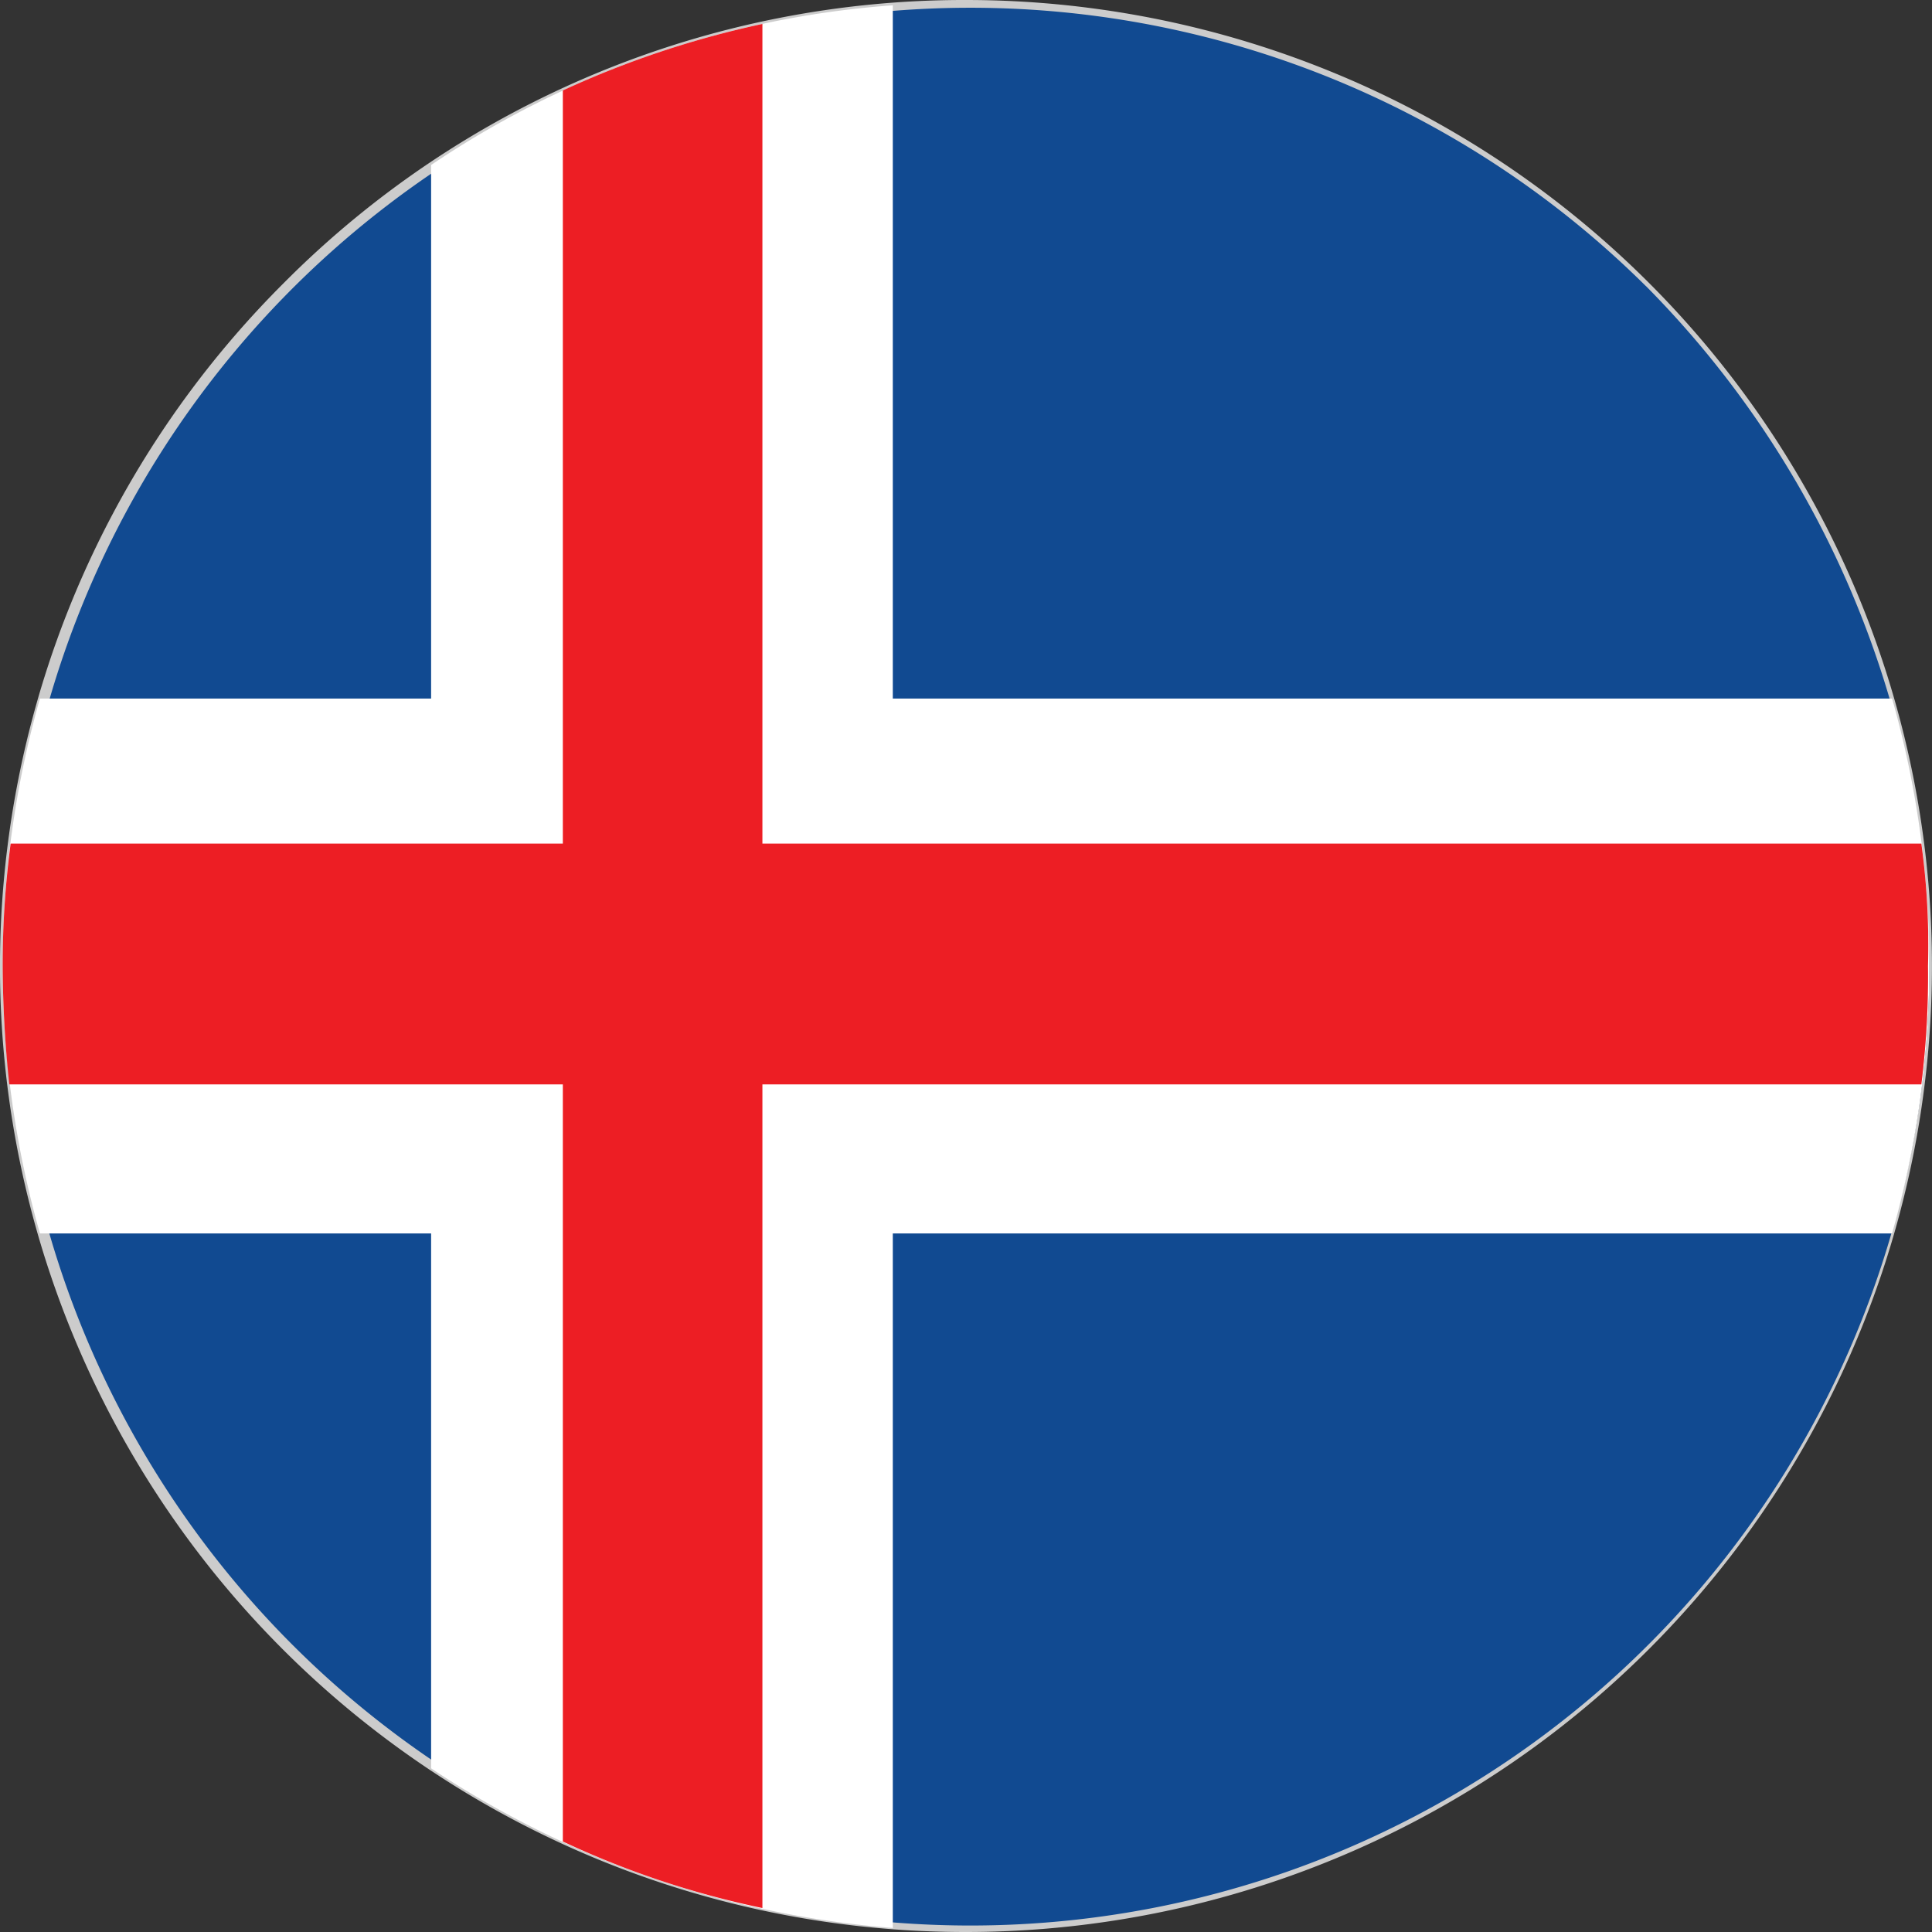
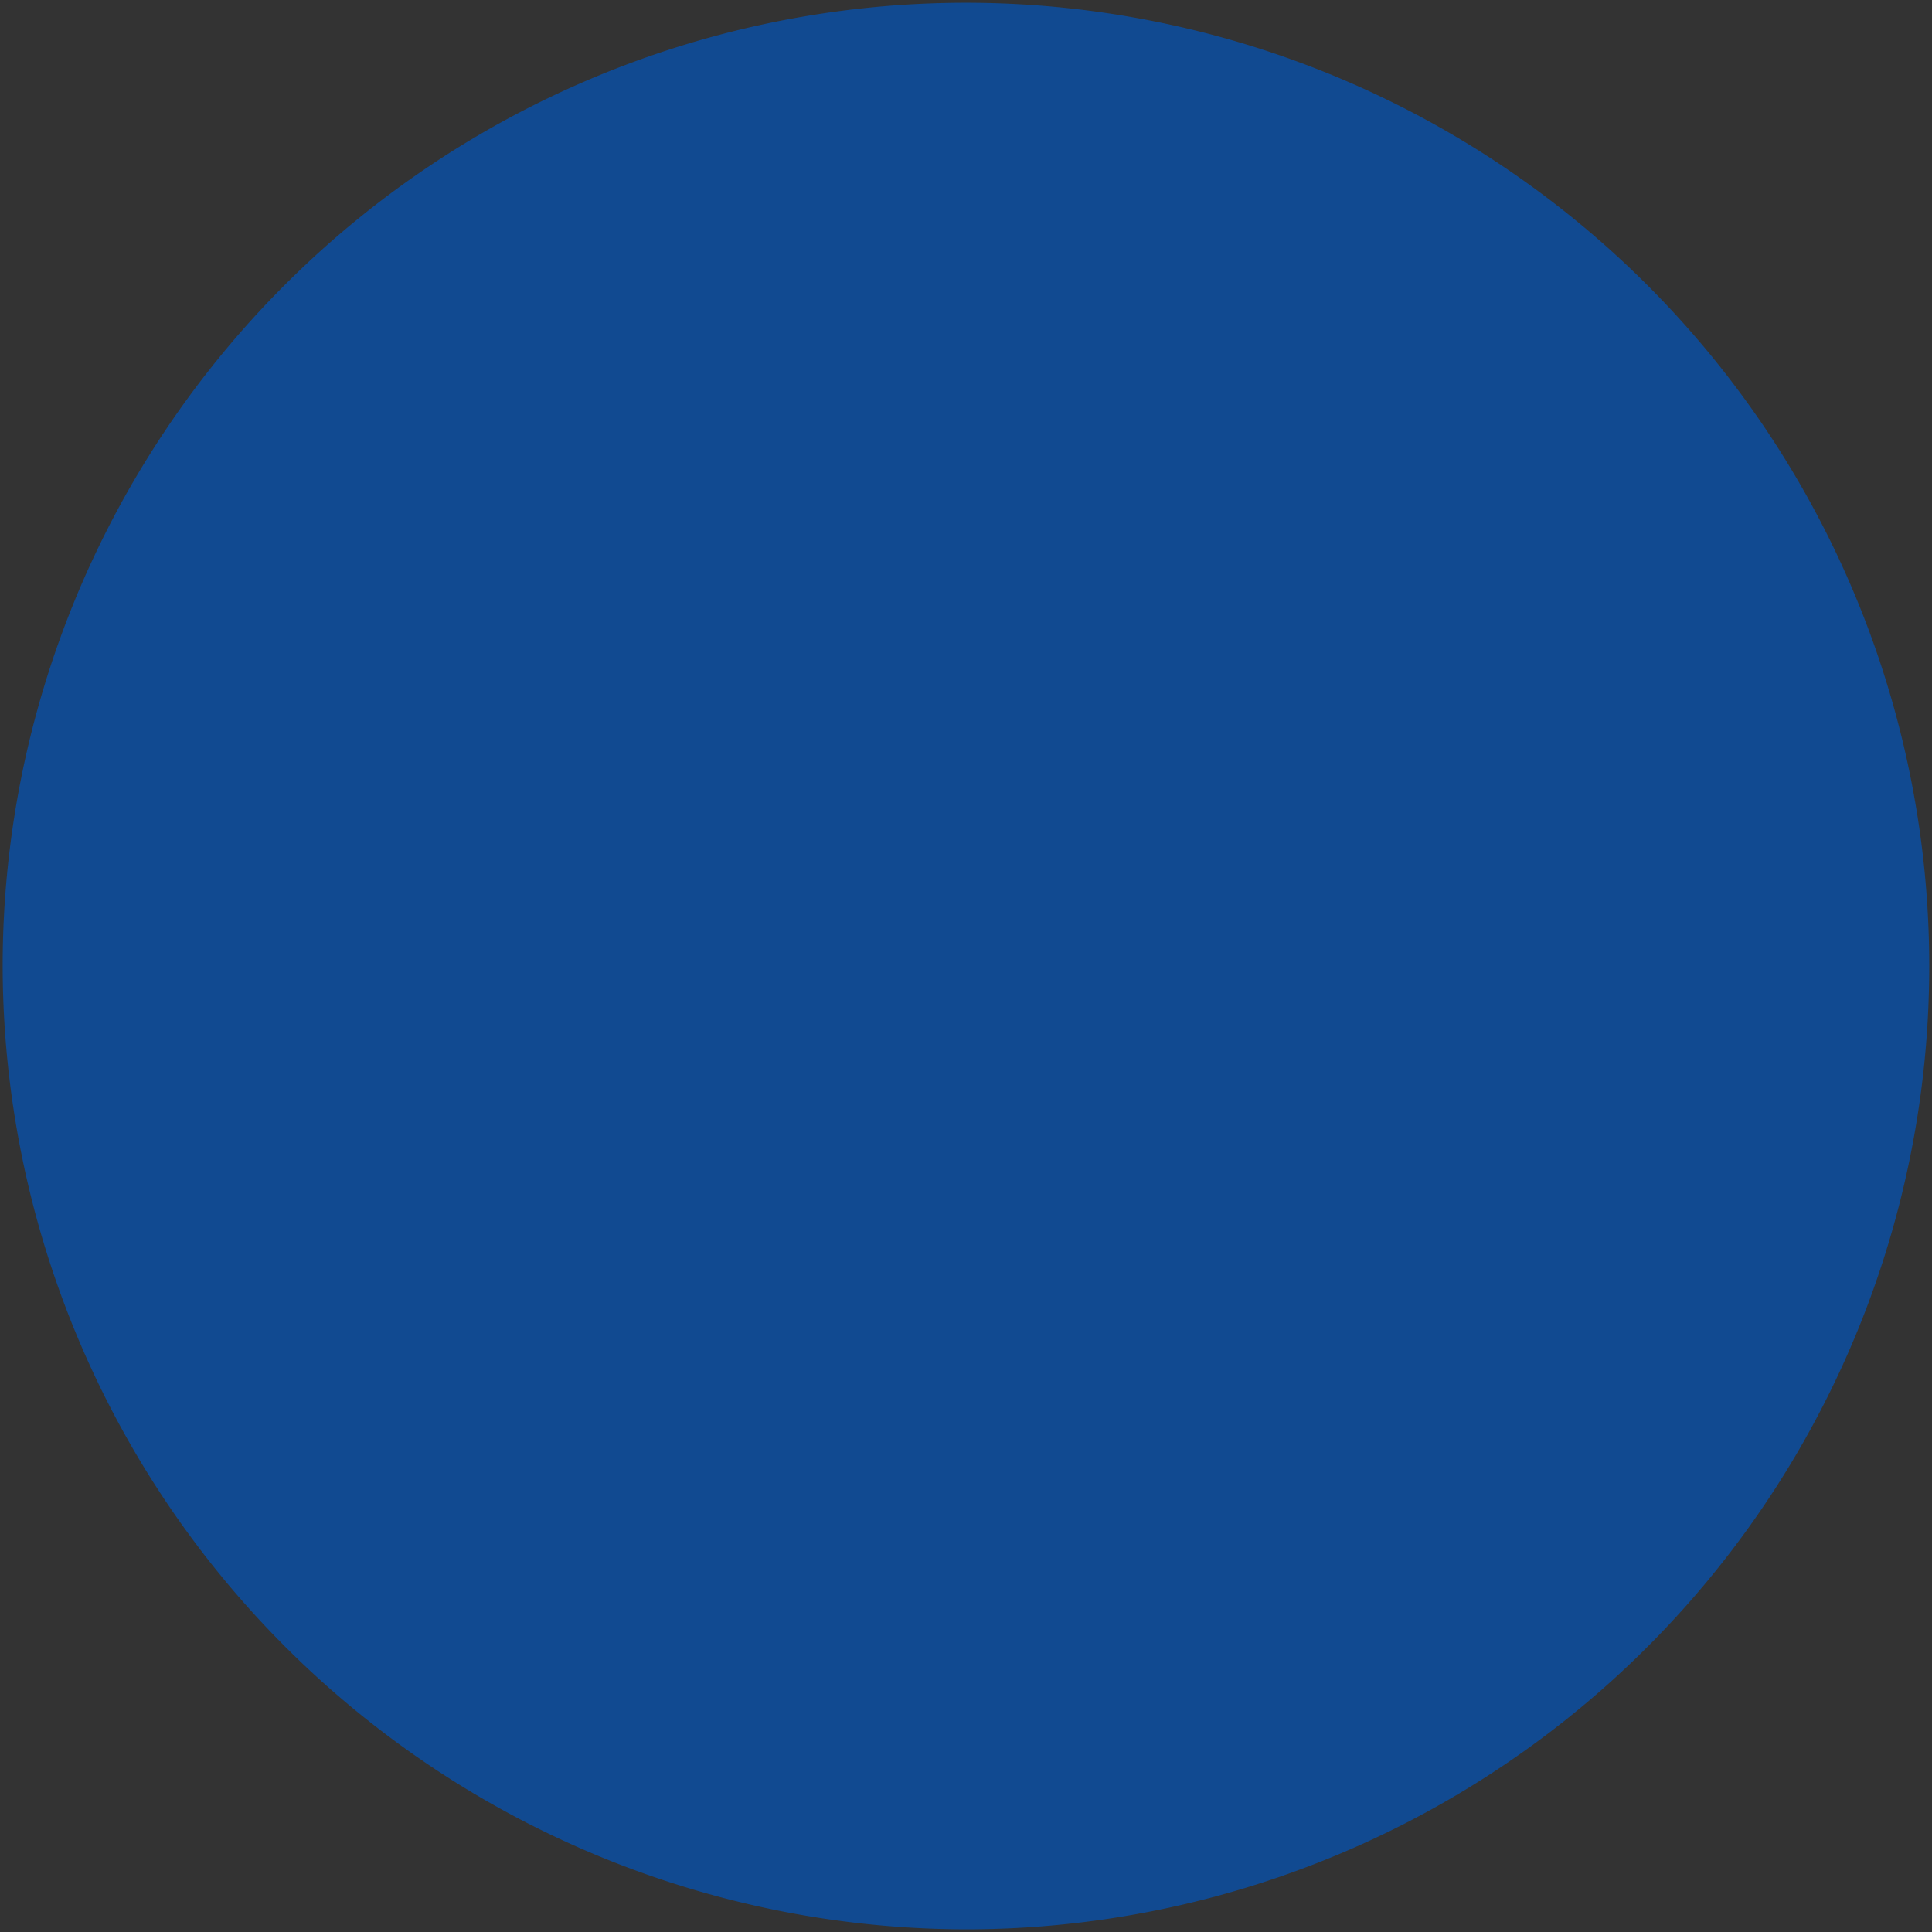
<svg xmlns="http://www.w3.org/2000/svg" id="icn_iceland" width="145.207" height="145.207" viewBox="0 0 145.207 145.207">
  <rect x="0" y="0" width="145.207" height="145.207" fill="#333333" stroke="none" />
  <path id="Path_263" data-name="Path 263" d="M72.6,145.007A72.4,72.4,0,1,0,.2,72.6,72.513,72.513,0,0,0,72.6,145.007Z" transform="translate(0 0)" fill="#114a91" fill-rule="evenodd" />
-   <path id="Path_264" data-name="Path 264" d="M72.6,0a72.6,72.6,0,0,1,0,145.207A72.553,72.553,0,0,1,21.3,21.3,72.083,72.083,0,0,1,72.6,0Zm51.1,21.5a72.069,72.069,0,1,0,21.3,51.1A73.482,73.482,0,0,0,123.706,21.5Z" fill="#ccc" fill-rule="evenodd" />
-   <path id="Path_265" data-name="Path 265" d="M142.207,52.5H3A73.548,73.548,0,0,0,3,92.7H142.207a73.548,73.548,0,0,0,0-40.2Z" transform="translate(0 0.003)" fill="#fff" fill-rule="evenodd" />
-   <path id="Path_266" data-name="Path 266" d="M32.4,12.4V132.906a72.841,72.841,0,0,0,34.7,12V.4A71.132,71.132,0,0,0,32.4,12.4Z" transform="translate(0.002 0)" fill="#fff" fill-rule="evenodd" />
-   <path id="Path_267" data-name="Path 267" d="M42.3,6.8V138.407a67.8,67.8,0,0,0,15,5V1.8A71.445,71.445,0,0,0,42.3,6.8Z" transform="translate(0.002 0)" fill="#ed1e24" fill-rule="evenodd" />
-   <path id="Path_268" data-name="Path 268" d="M144.407,63.4H.8a69.922,69.922,0,0,0-.6,9.2,86.859,86.859,0,0,0,.5,8.9H144.407a65.483,65.483,0,0,0,.5-8.9A56.164,56.164,0,0,0,144.407,63.4Z" transform="translate(0 0.003)" fill="#ed1e24" fill-rule="evenodd" />
</svg>